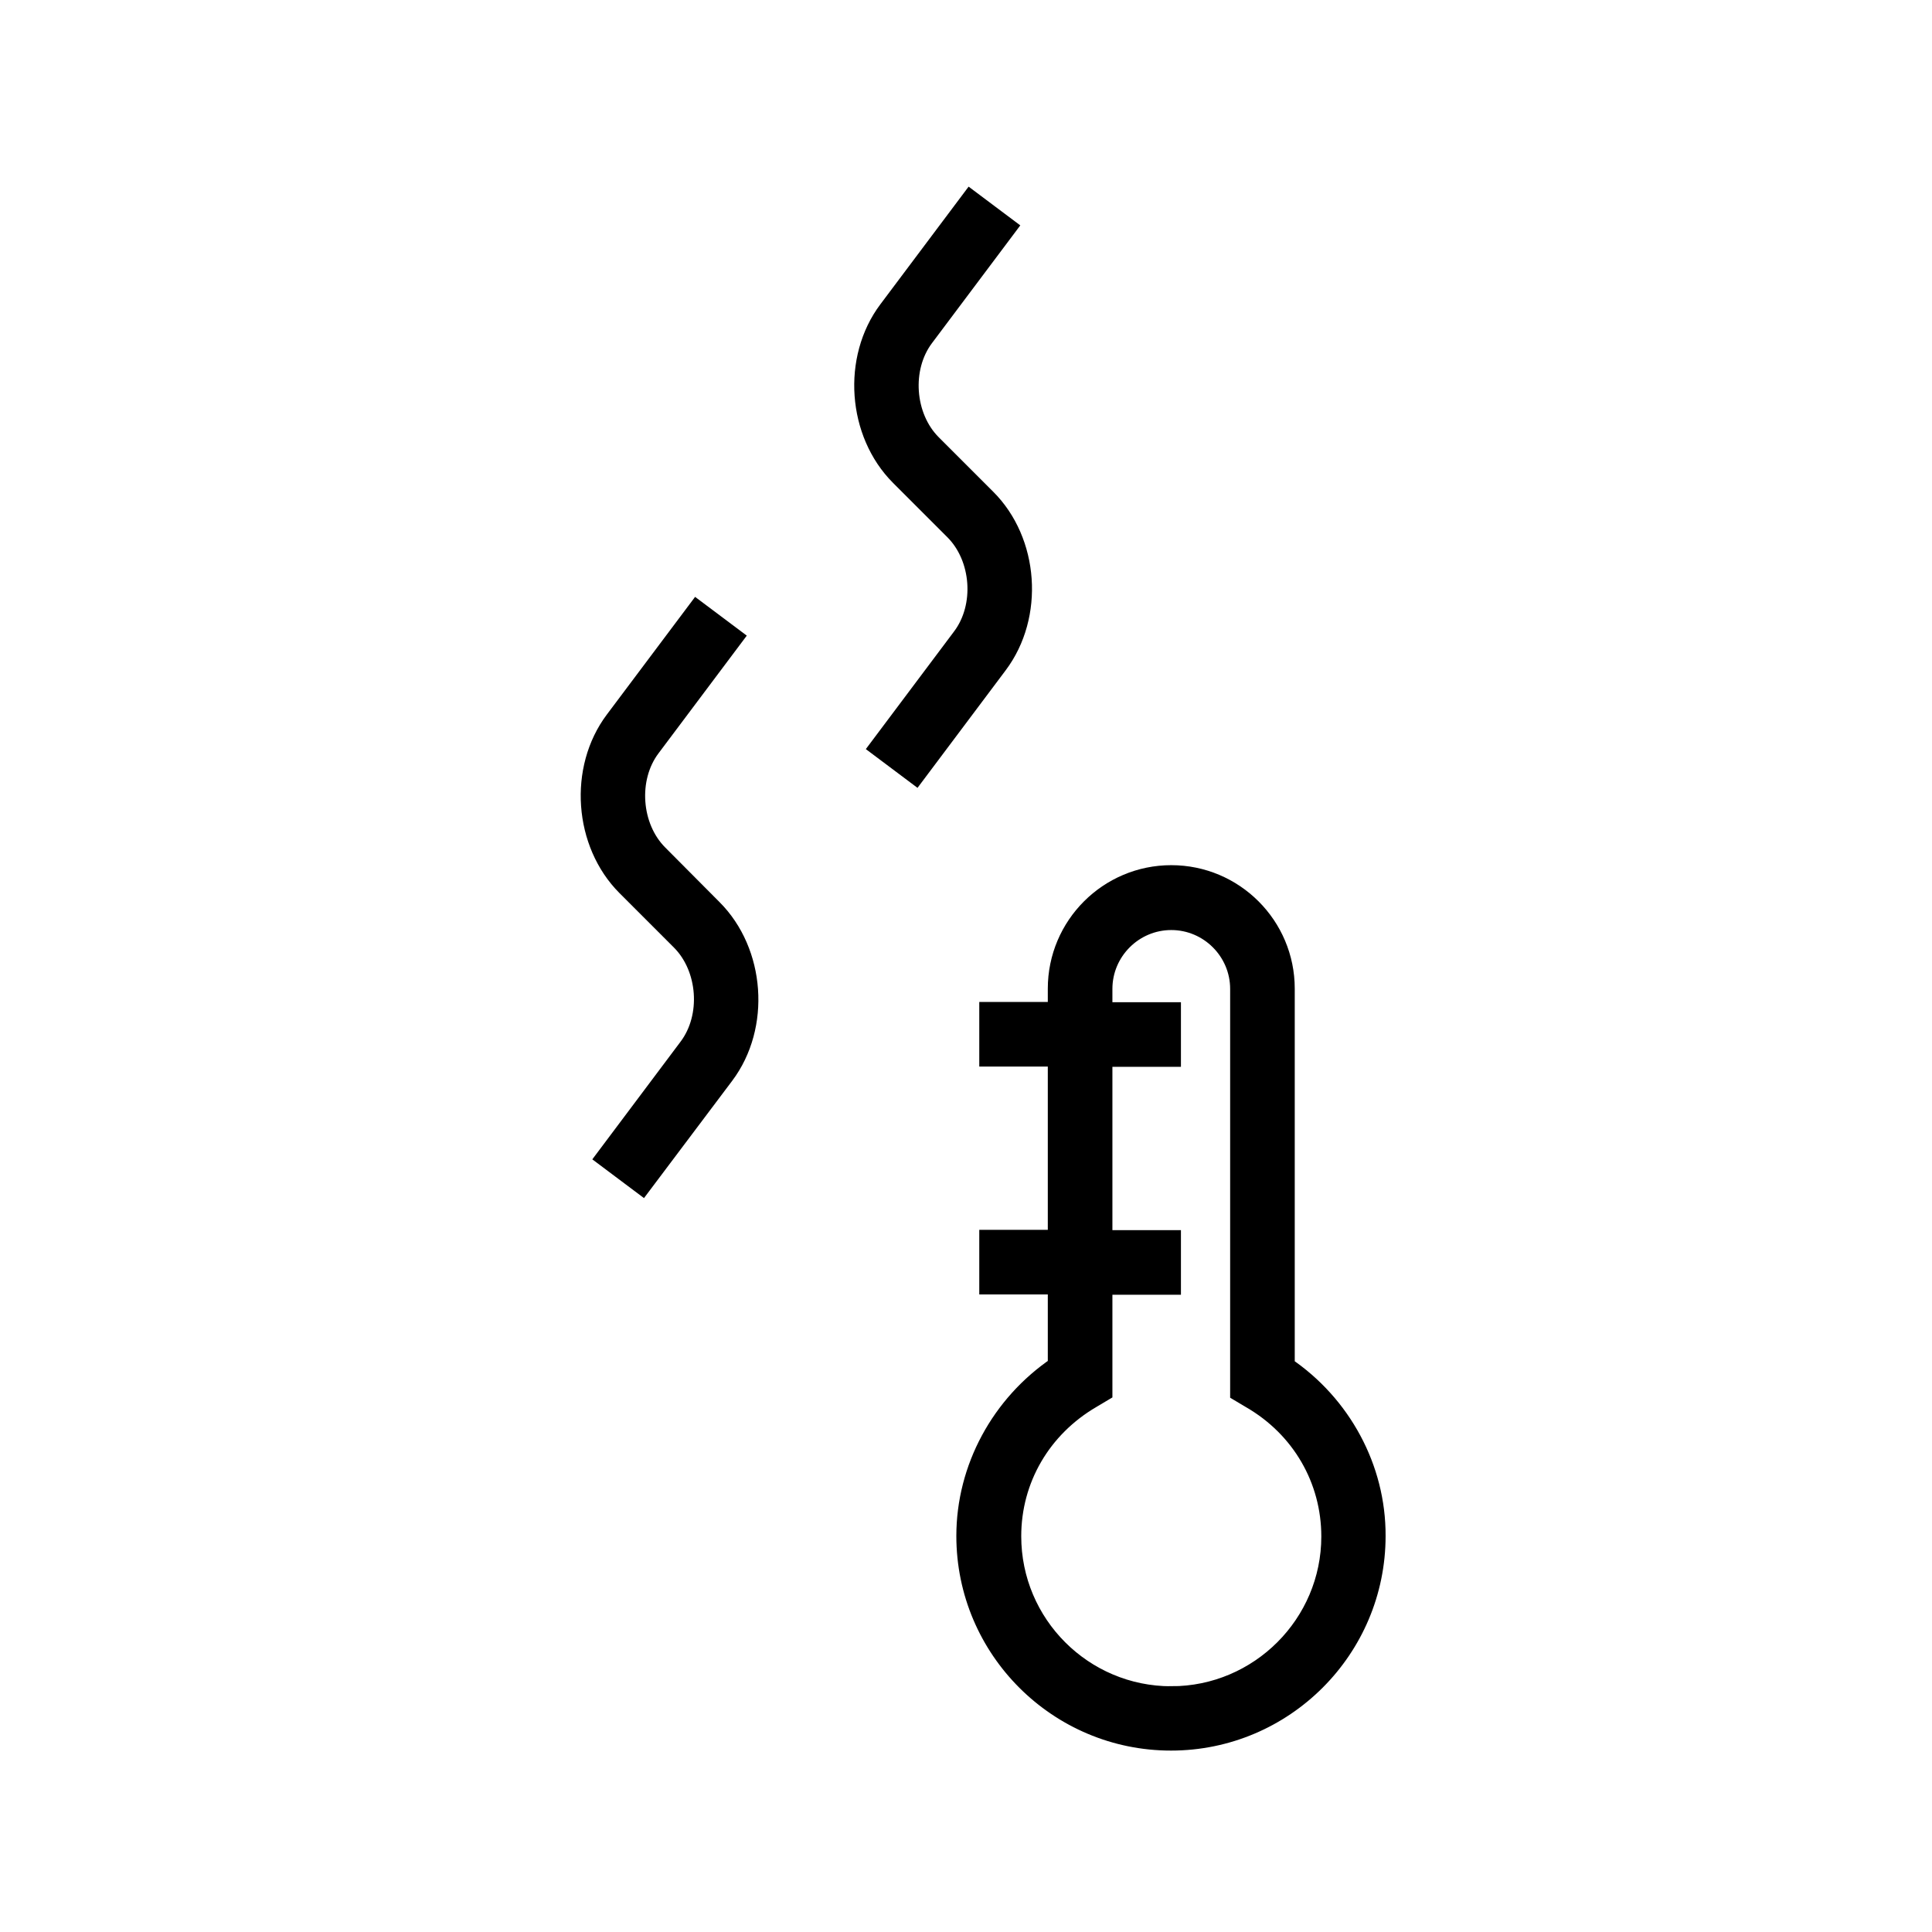
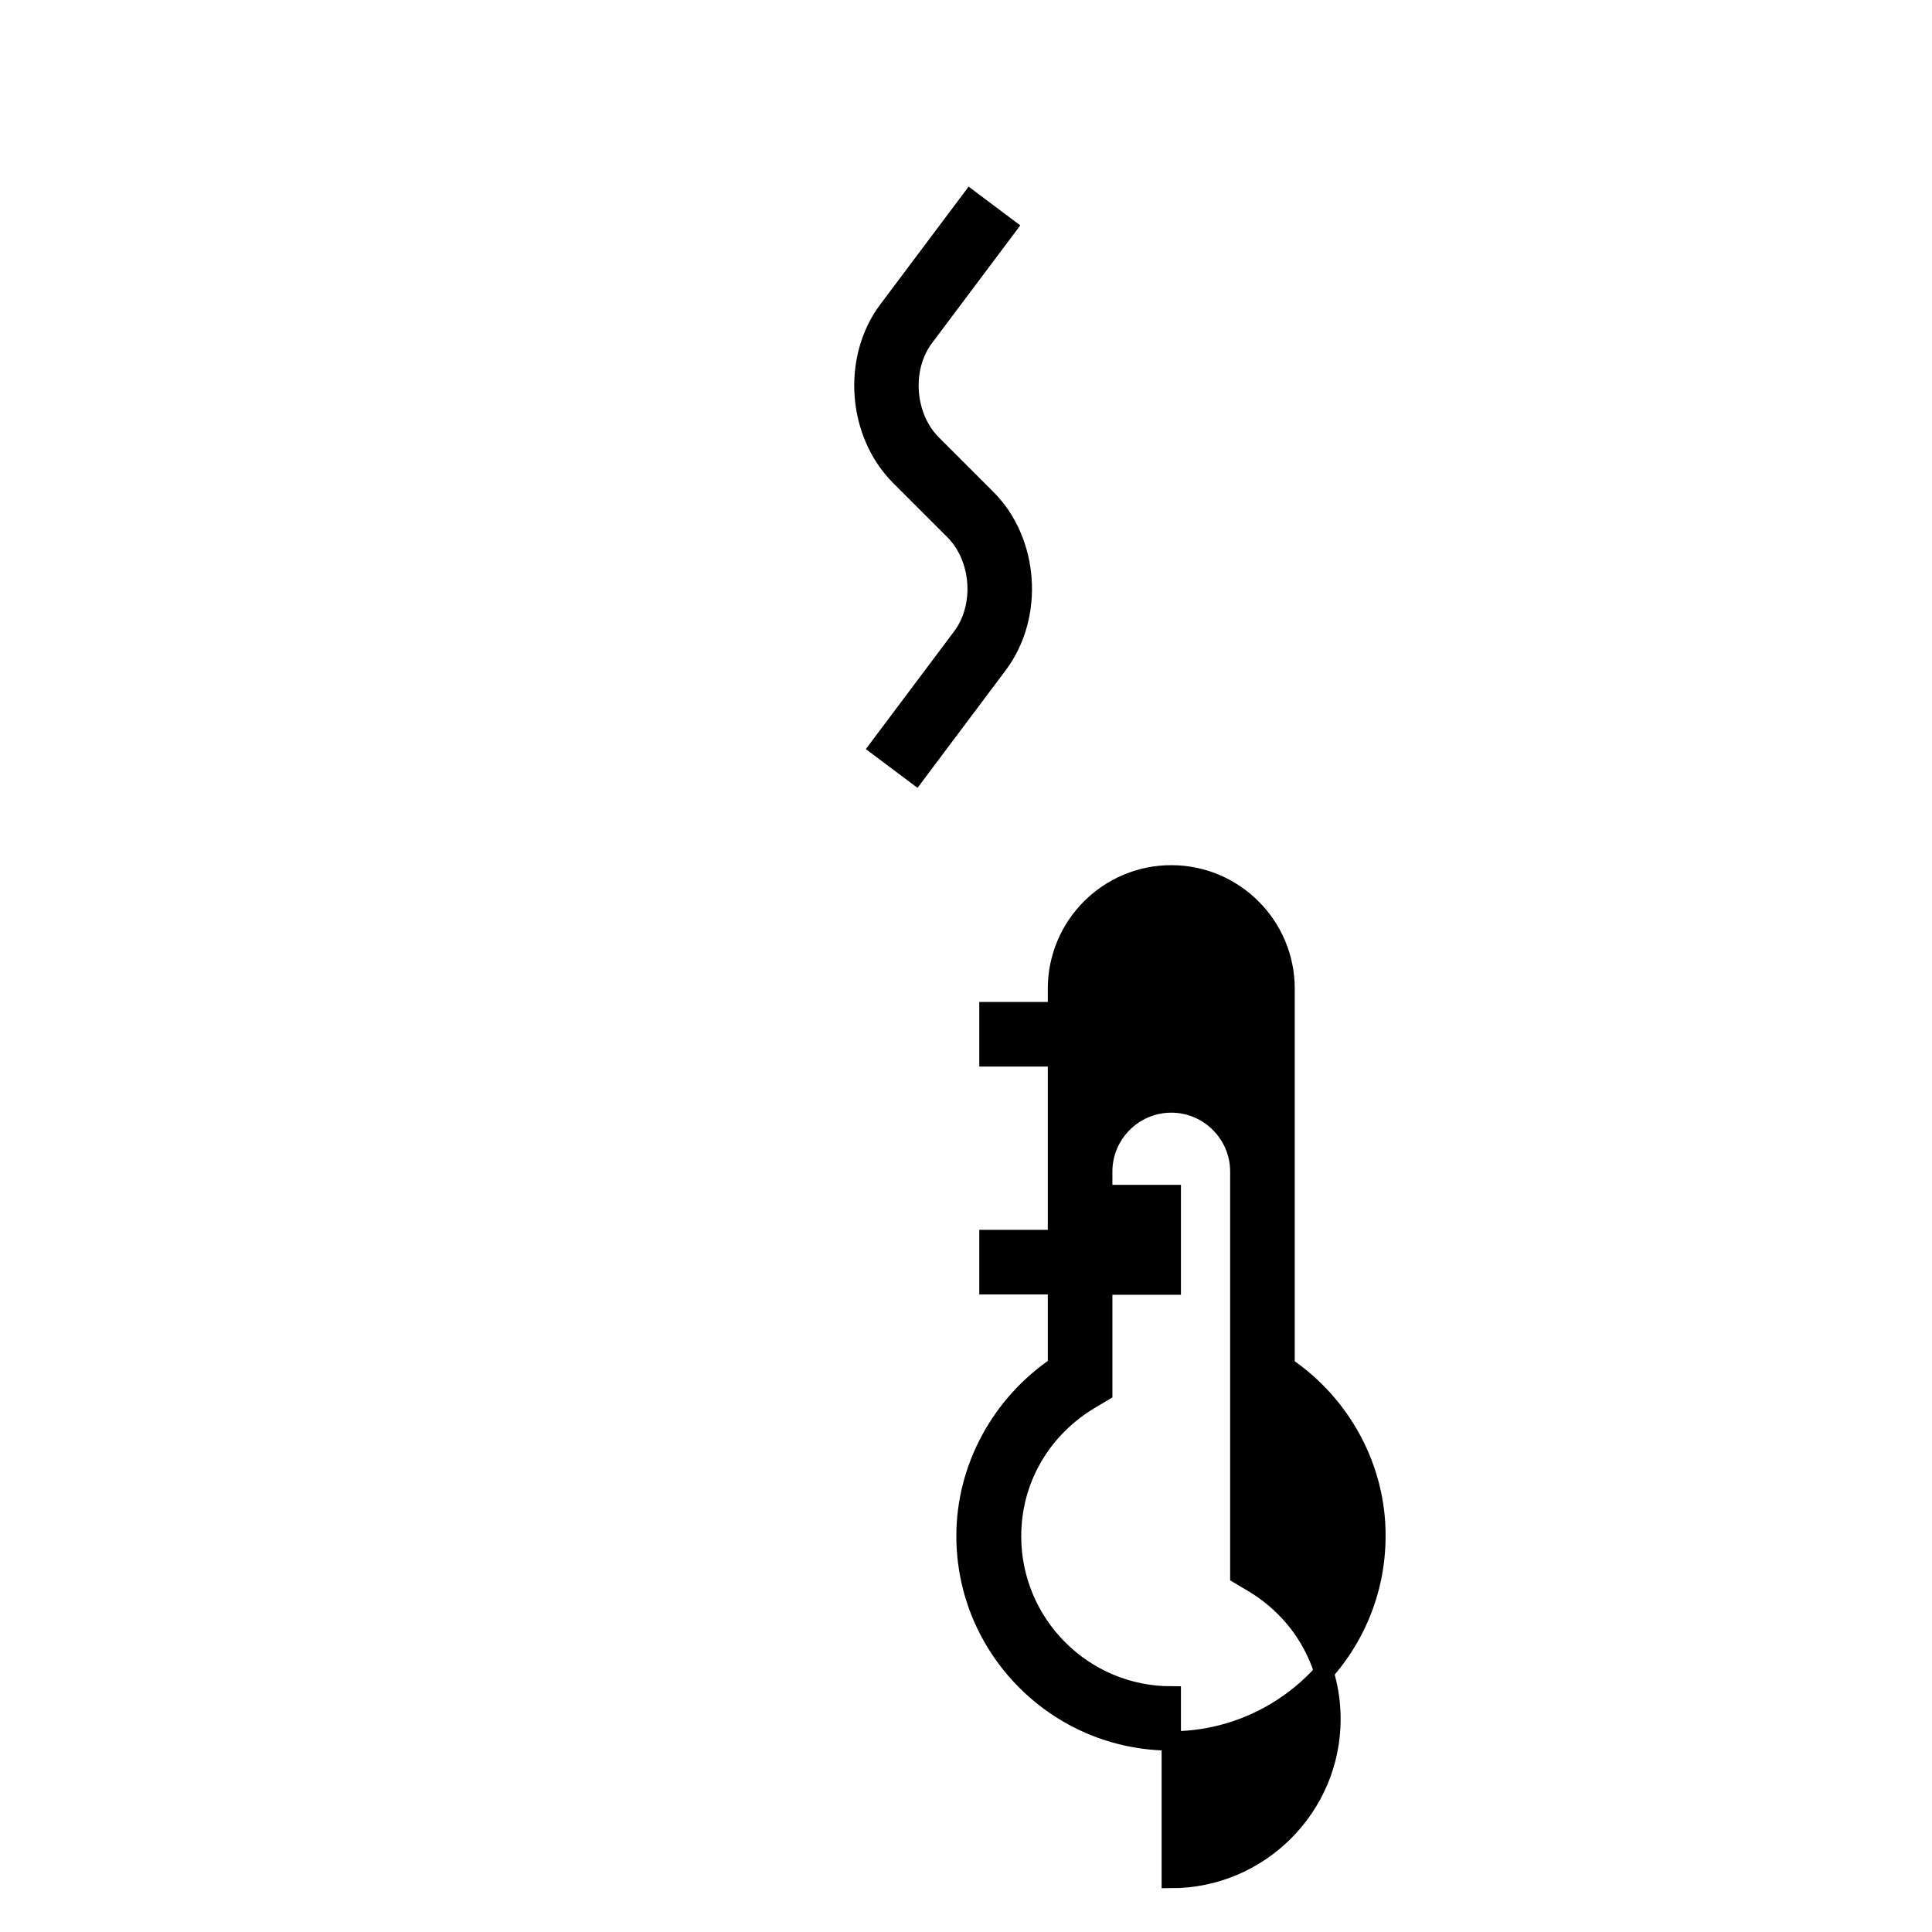
<svg xmlns="http://www.w3.org/2000/svg" viewBox="0 0 100 100" fill-rule="evenodd">
-   <path d="m66.516 70.719v-19.547c0-3.25-2.641-5.891-5.891-5.891s-5.891 2.641-5.891 5.891v1.188h-3.547v2.344h3.547v9.453h-3.547v2.344h3.547v4.203c-2.938 1.984-4.734 5.297-4.734 8.797 0 5.859 4.766 10.609 10.609 10.609 5.859 0 10.609-4.766 10.609-10.609 0.016-3.5-1.781-6.812-4.703-8.781zm-5.891 17.062c-4.562 0-8.266-3.703-8.266-8.266 0-2.953 1.547-5.609 4.141-7.125l0.578-0.344v-5.531h3.547v-2.344h-3.547v-9.453h3.547v-2.344h-3.547v-1.188c0-1.953 1.594-3.547 3.547-3.547s3.547 1.594 3.547 3.547v20.875l0.578 0.344c2.594 1.5 4.141 4.172 4.141 7.125 0 4.531-3.703 8.25-8.266 8.25z" stroke-width="1" stroke="black" />
+   <path d="m66.516 70.719v-19.547c0-3.25-2.641-5.891-5.891-5.891s-5.891 2.641-5.891 5.891v1.188h-3.547v2.344h3.547v9.453h-3.547v2.344h3.547v4.203c-2.938 1.984-4.734 5.297-4.734 8.797 0 5.859 4.766 10.609 10.609 10.609 5.859 0 10.609-4.766 10.609-10.609 0.016-3.5-1.781-6.812-4.703-8.781zm-5.891 17.062c-4.562 0-8.266-3.703-8.266-8.266 0-2.953 1.547-5.609 4.141-7.125l0.578-0.344v-5.531h3.547v-2.344h-3.547h3.547v-2.344h-3.547v-1.188c0-1.953 1.594-3.547 3.547-3.547s3.547 1.594 3.547 3.547v20.875l0.578 0.344c2.594 1.5 4.141 4.172 4.141 7.125 0 4.531-3.703 8.25-8.266 8.25z" stroke-width="1" stroke="black" />
  <path d="m51.047 25.797-2.812-2.812c-1.406-1.406-1.594-3.938-0.391-5.531l4.266-5.688-1.875-1.406-4.266 5.688c-1.891 2.516-1.609 6.375 0.609 8.594l2.812 2.812c1.406 1.406 1.594 3.938 0.391 5.531l-4.266 5.688 1.875 1.406 4.266-5.688c1.891-2.516 1.625-6.375-0.609-8.594z" stroke-width="1" stroke="black" />
-   <path d="m34.078 44.219c-1.406-1.406-1.594-3.938-0.391-5.531l4.266-5.688-1.875-1.406-4.266 5.688c-1.891 2.516-1.609 6.375 0.609 8.594l2.812 2.812c1.406 1.406 1.594 3.938 0.391 5.531l-4.266 5.688 1.875 1.406 4.266-5.672c1.891-2.516 1.609-6.375-0.609-8.594z" stroke-width="1" stroke="black" />
</svg>